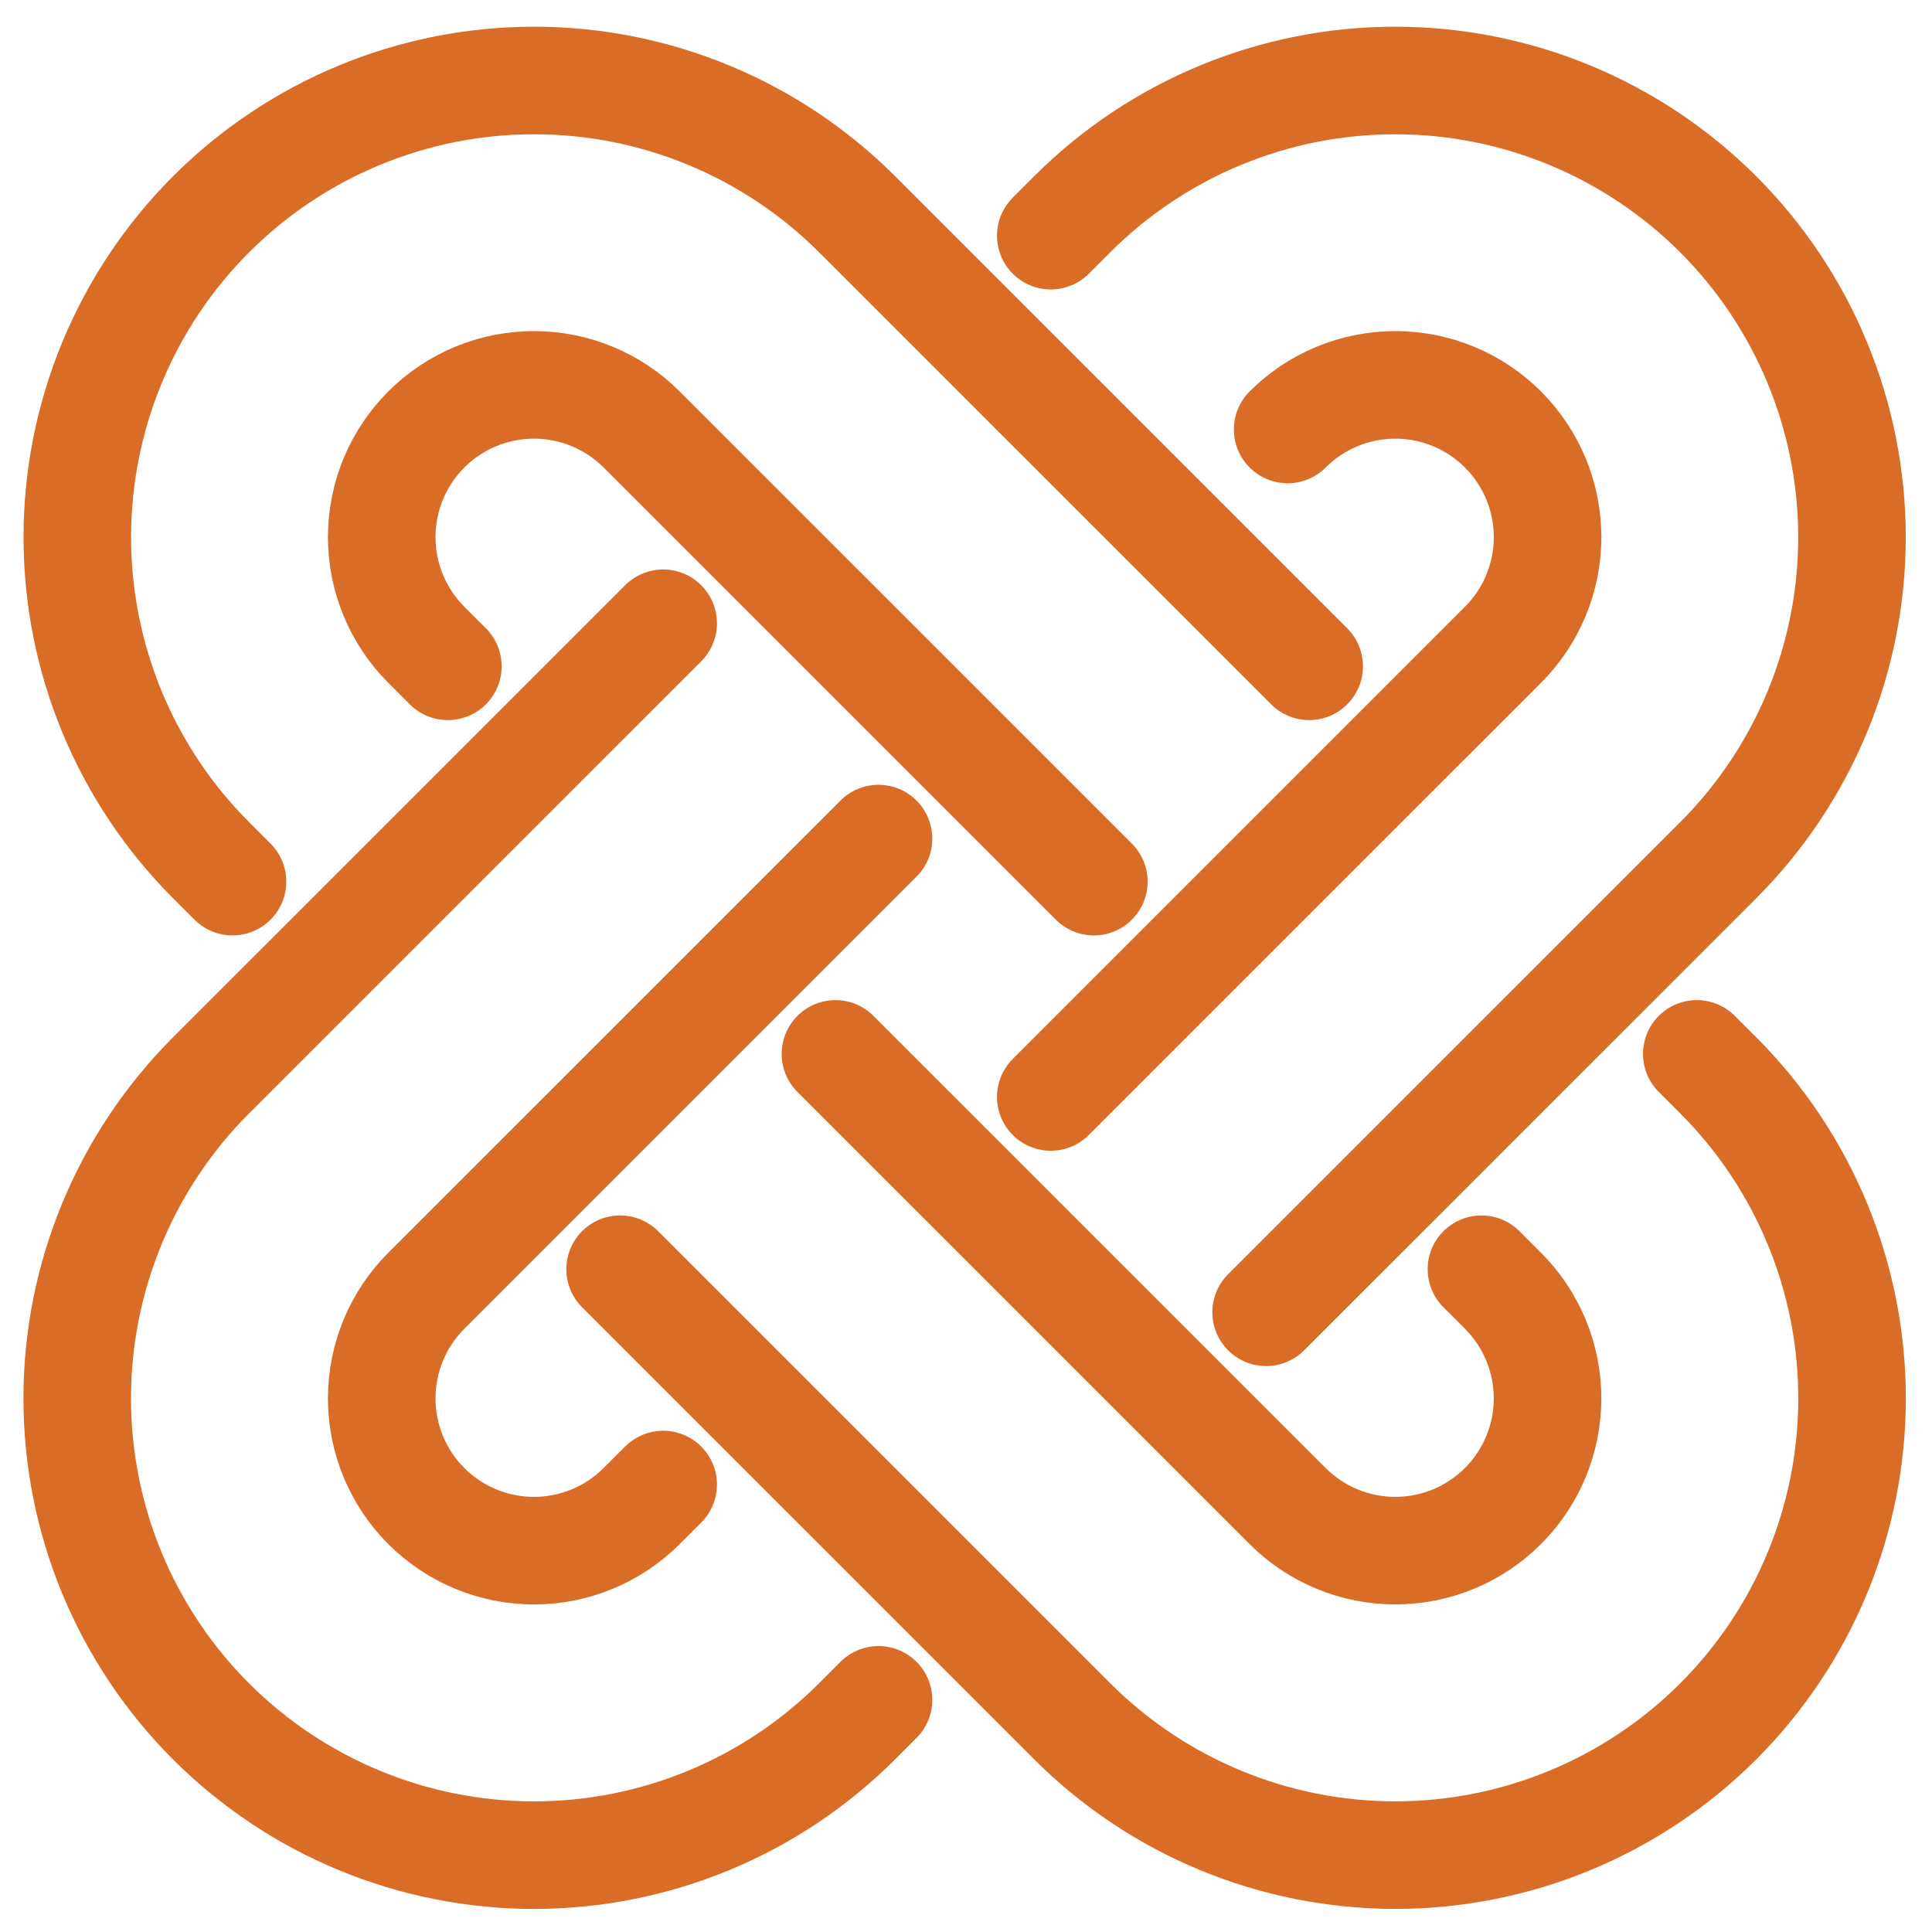
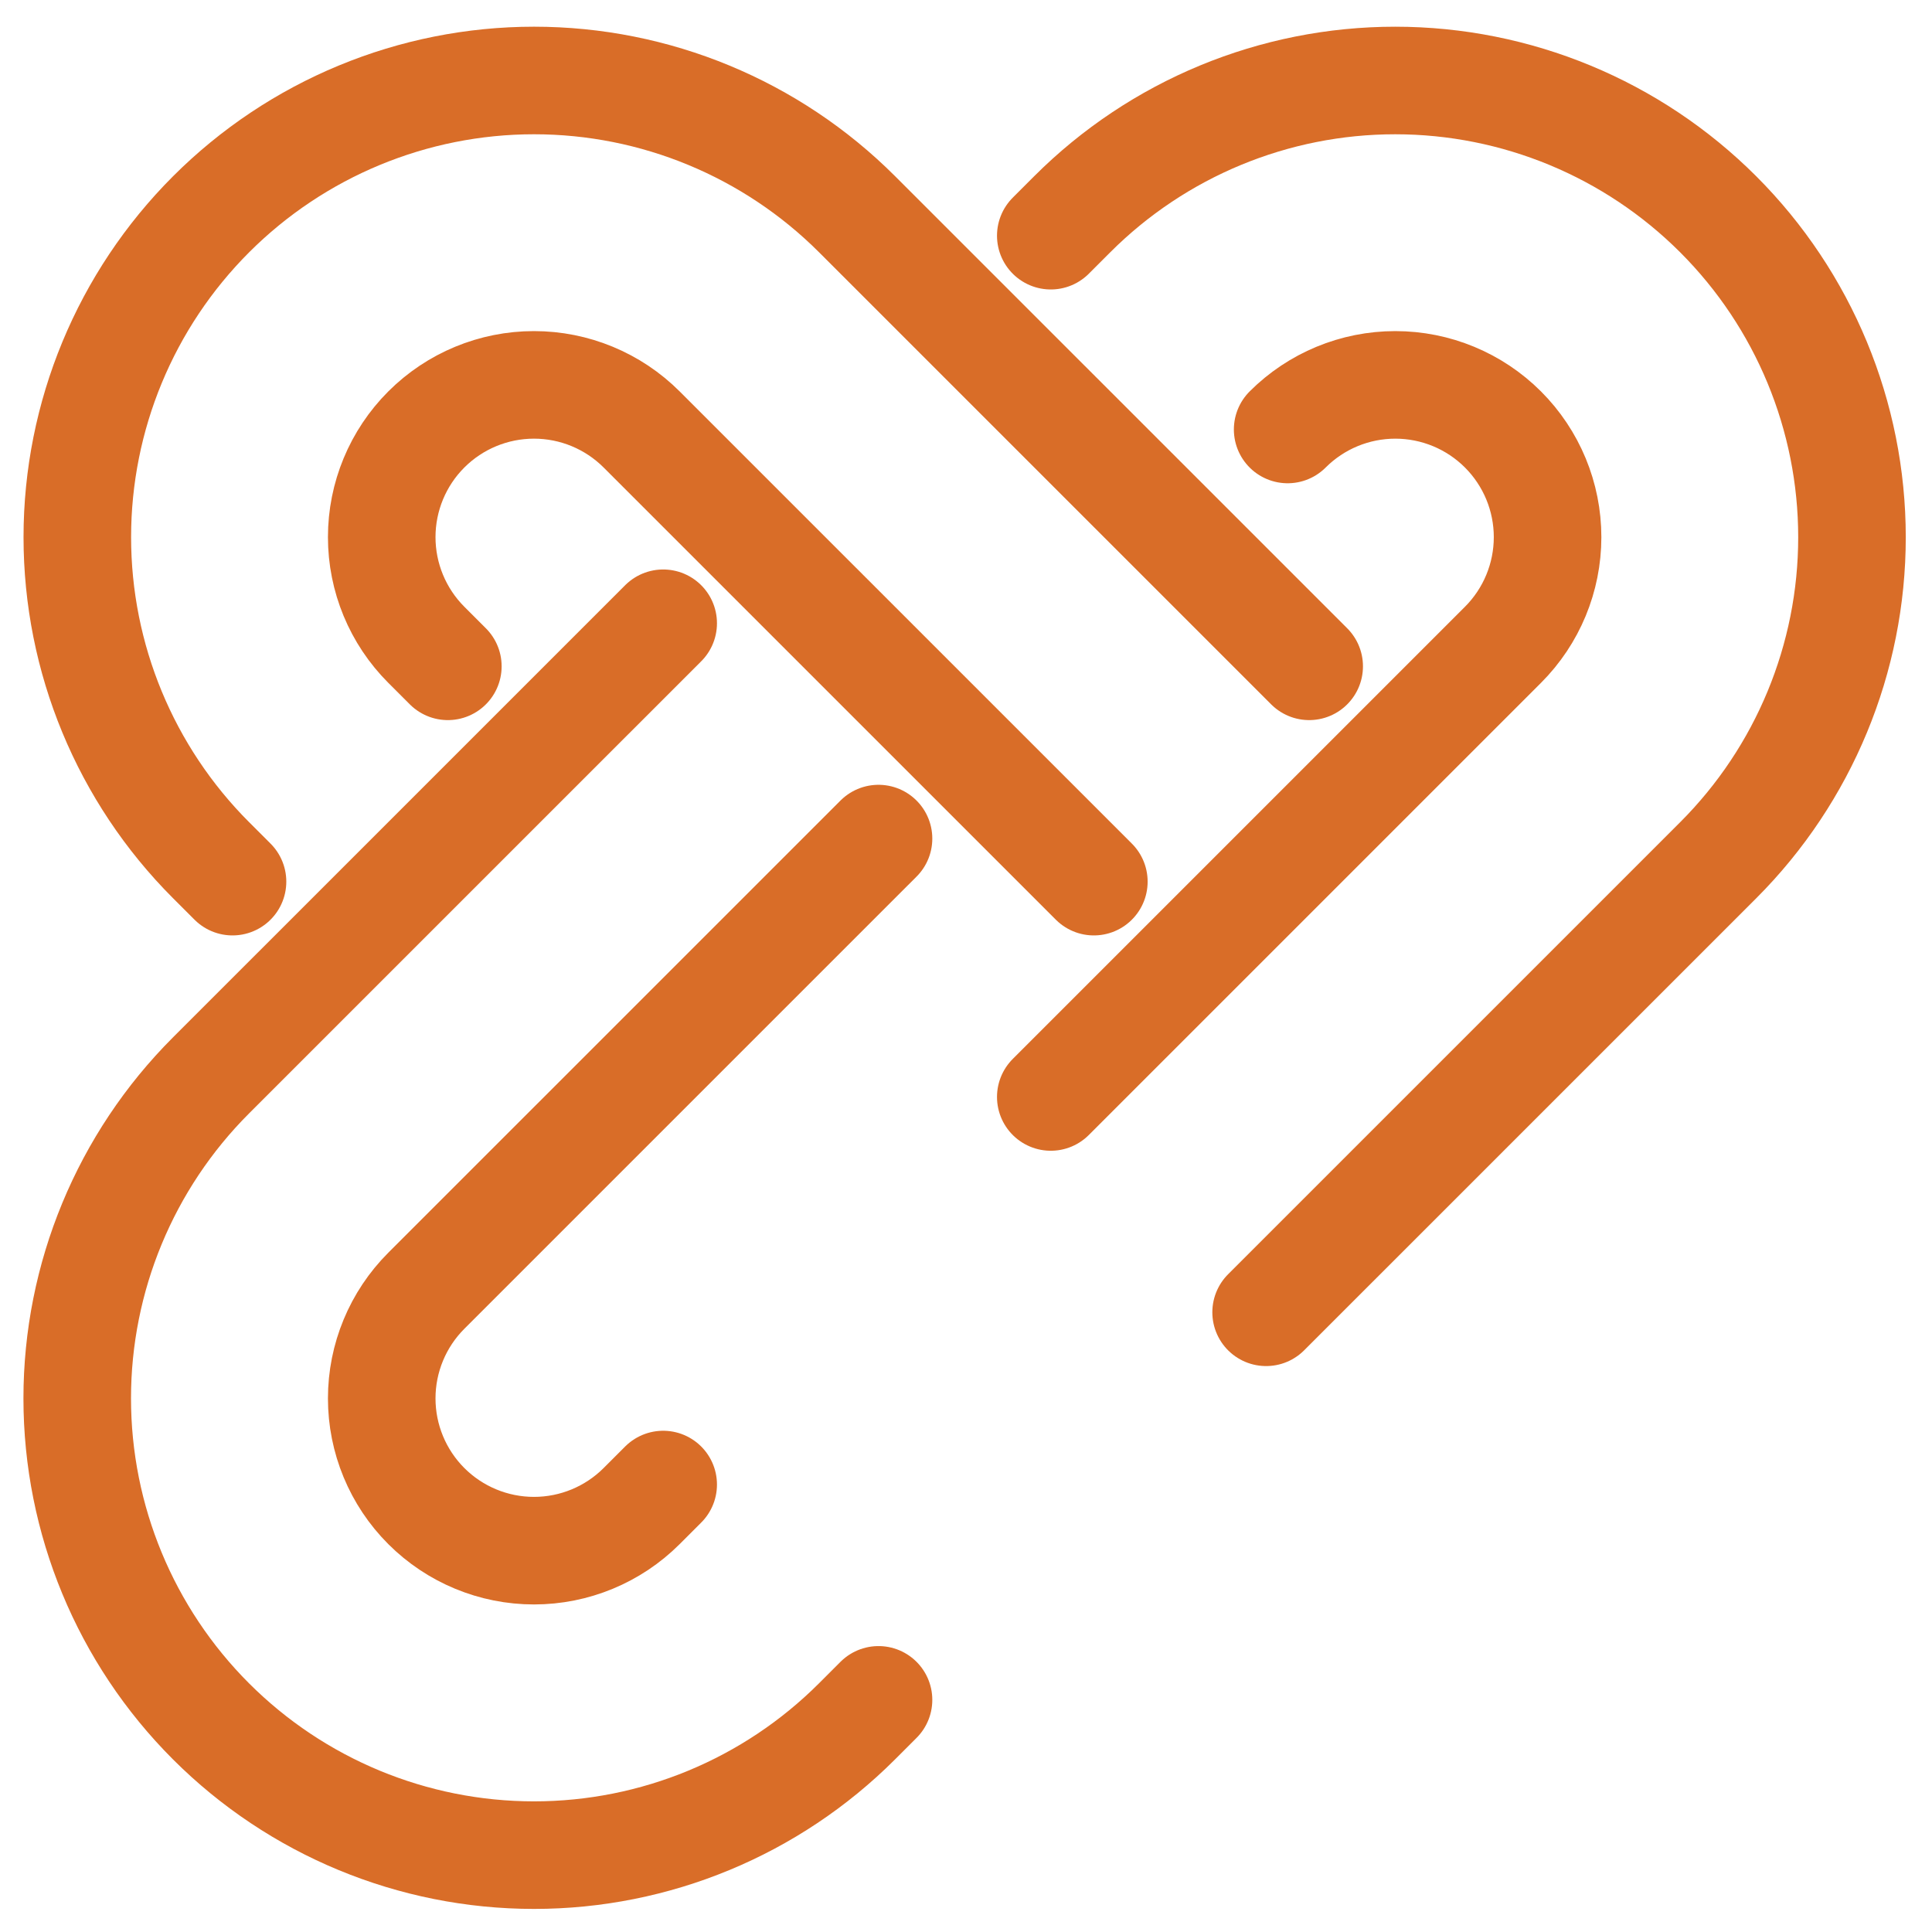
<svg xmlns="http://www.w3.org/2000/svg" xmlns:ns1="http://sodipodi.sourceforge.net/DTD/sodipodi-0.dtd" xmlns:ns2="http://www.inkscape.org/namespaces/inkscape" width="1024.054mm" height="1023.956mm" viewBox="0 0 1024.054 1023.956" version="1.1" id="svg1" xml:space="preserve" ns1:docname="drawin5241g-2.svg" ns2:version="1.4.2 (ebf0e940d0, 2025-05-08)">
  <ns1:namedview id="namedview1" pagecolor="#ffffff" bordercolor="#D96D28FF" borderopacity="0.25" ns2:showpageshadow="2" ns2:pageopacity="0.0" ns2:pagecheckerboard="0" ns2:deskcolor="#d1d1d1" ns2:document-units="mm" ns2:zoom="0.11811153" ns2:cx="1511.2834" ns2:cy="2125.1101" ns2:window-width="1920" ns2:window-height="961" ns2:window-x="0" ns2:window-y="0" ns2:window-maximized="1" ns2:current-layer="g4" />
  <defs id="defs1" />
  <g ns2:label="Layer 1" ns2:groupmode="layer" id="layer1" transform="translate(896.466,-125.945)">
    <g id="g1" transform="matrix(0.265,0,0,0.265,88.106,-19.05)">
      <g id="g2" transform="translate(5,561)">
        <g id="g5" transform="translate(14.45,-75.742)">
          <g id="g6" transform="translate(-5.45,-9.258)">
            <g fill="#ffffff" id="g4" style="stroke:#D96D28FF;stroke-width:7.559;stroke-dasharray:none;stroke-opacity:1">
              <g id="g3" transform="matrix(1.057,0,0,1.057,317.489,-51.844)">
-                 <path style="fill:none;stroke:#D96D28FF;stroke-width:203.547;stroke-linecap:round;stroke-dasharray:none;stroke-opacity:1" d="m -1025.243,2518.134 40.748,40.746 c 54.02,54.035 84.363,127.313 84.357,203.717 -0.006,76.404 -30.363,149.677 -84.392,203.702 -54.029,54.026 -127.306,84.38 -203.715,84.387 -76.409,0.01 -149.691,-30.335 -203.73,-84.352 l -855.707,-855.655 m -407.48,407.454 855.707,855.655 c 162.115,162.052 381.963,253.079 611.19,253.06 229.227,-0.019 449.061,-91.082 611.149,-253.16 162.088,-162.078 253.157,-381.898 253.176,-611.111 0.019,-229.213 -91.014,-449.048 -253.076,-611.153 l -40.748,-40.745" id="path10" ns1:nodetypes="ccsssccccssscc" />
                <path style="fill:none;stroke:#D96D28FF;stroke-width:203.547;stroke-linecap:round;stroke-dasharray:none;stroke-opacity:1" d="m -2573.666,1295.77 -855.707,855.655 c -162.081,162.101 -253.129,381.942 -253.118,611.165 0.011,229.224 91.08,449.056 253.176,611.141 162.096,162.086 381.941,253.149 611.179,253.16 229.238,0.011 449.092,-91.032 611.203,-253.102 l 40.748,-40.746" id="path12" />
                <path style="fill:none;stroke:#D96D28FF;stroke-width:203.547;stroke-linecap:round;stroke-dasharray:none;stroke-opacity:1" d="m -2573.666,2925.589 -40.748,40.746 c -54.035,54.032 -127.323,84.387 -203.74,84.387 -76.417,-1e-4 -149.705,-30.355 -203.74,-84.387 -54.035,-54.032 -84.392,-127.315 -84.392,-203.727 0,-76.413 30.357,-149.695 84.392,-203.727 l 855.707,-855.655" id="path9" />
                <path style="fill:none;stroke:#D96D28FF;stroke-width:203.547;stroke-linecap:round;stroke-dasharray:none;stroke-opacity:1" d="m -2981.146,1377.261 -40.748,-40.746 c -54.035,-54.032 -84.392,-127.315 -84.392,-203.727 1e-4,-76.413 30.357,-149.695 84.392,-203.727 54.035,-54.032 127.323,-84.387 203.74,-84.387 76.417,0 149.705,30.355 203.74,84.387 l 855.707,855.655 m 407.48,-407.455 -855.707,-855.655 c -162.126,-161.997 -381.957,-252.977 -611.153,-252.934 -229.196,0.042 -448.993,91.104 -611.06,253.16 -162.066,162.056 -253.133,381.84 -253.176,611.022 -0.042,229.182 90.943,449 252.95,611.116 l 40.748,40.746" id="path8" ns1:nodetypes="cssssscccssscc" />
                <path style="fill:none;stroke:#D96D28FF;stroke-width:203.547;stroke-linecap:round;stroke-dasharray:none;stroke-opacity:1" d="m -1432.723,2599.625 855.707,-855.655 c 162.004,-162.117 252.987,-381.933 252.944,-611.114 -0.043,-229.181 -91.11,-448.963 -253.176,-611.018 -162.065,-162.055 -381.861,-253.117 -611.056,-253.16 -229.195,-0.043 -449.025,90.934 -611.152,252.928 l -40.748,40.745 m 448.228,366.709 c 54.035,-54.032 127.323,-84.387 203.74,-84.387 76.417,0 149.705,30.355 203.74,84.387 54.035,54.032 84.392,127.315 84.392,203.727 2e-5,76.412 -30.357,149.696 -84.392,203.727 l -855.707,855.655" id="path4" ns1:nodetypes="ccssscccssssc" />
              </g>
            </g>
          </g>
        </g>
      </g>
    </g>
  </g>
</svg>